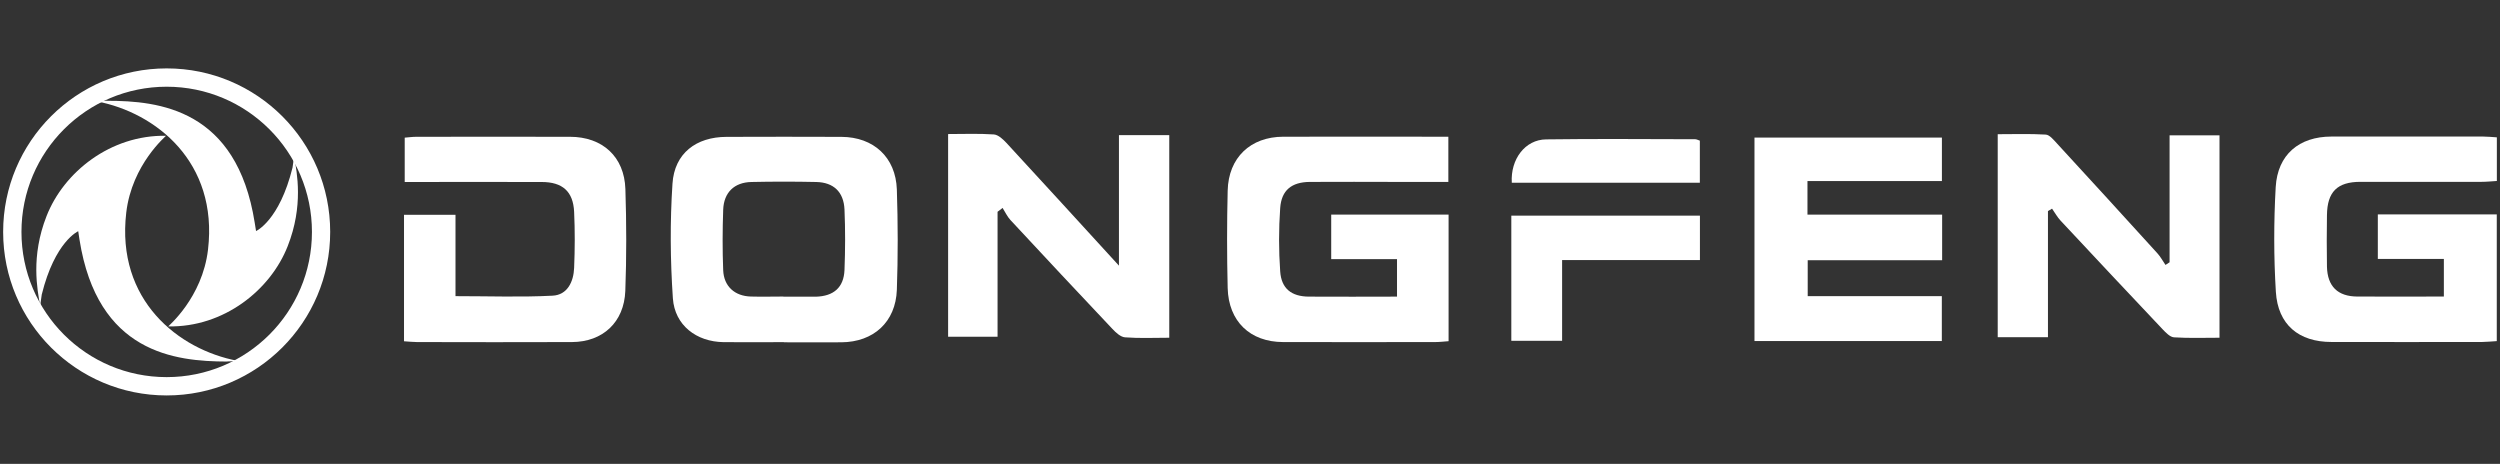
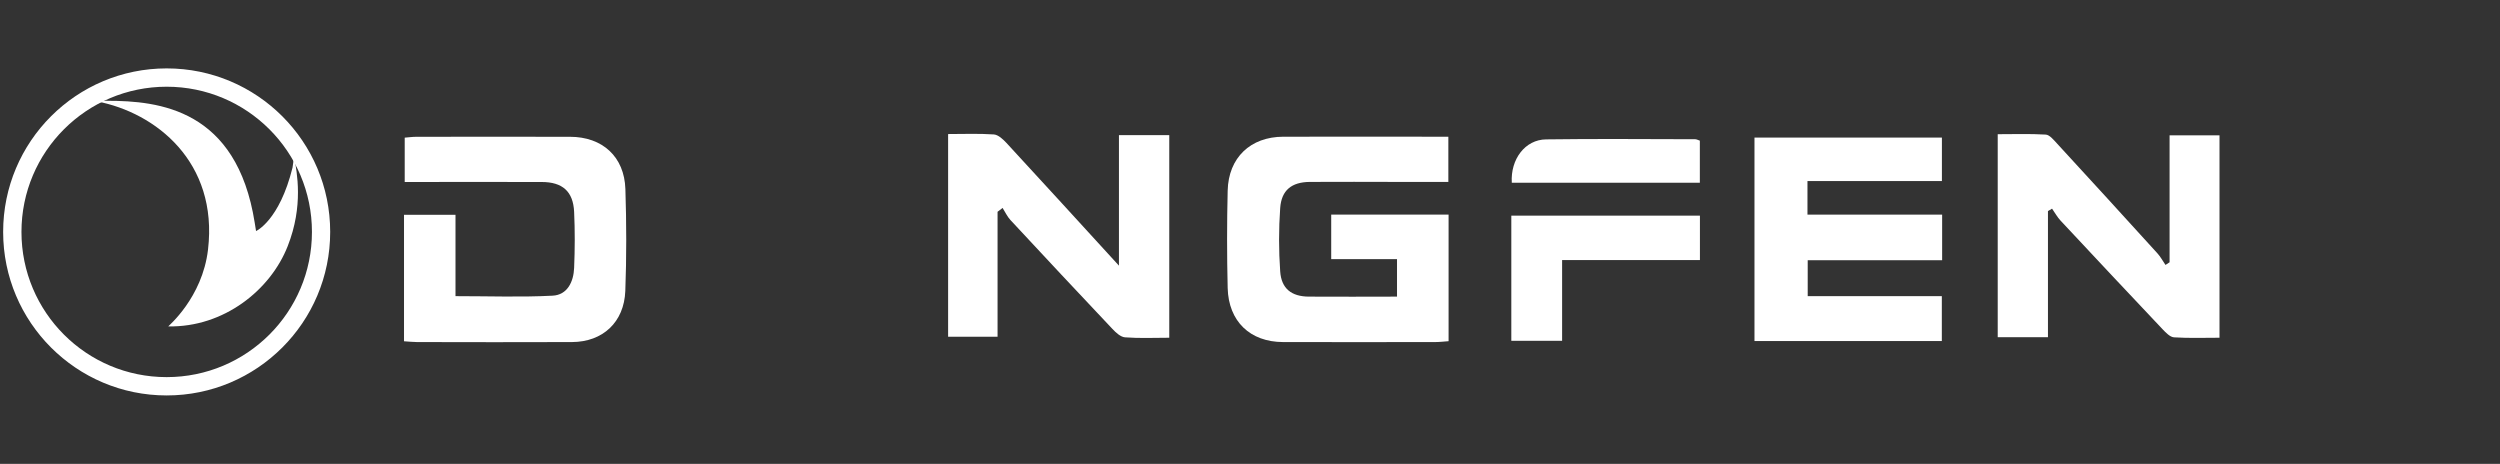
<svg xmlns="http://www.w3.org/2000/svg" id="Capa_1" data-name="Capa 1" viewBox="0 0 318 59">
  <rect x="0" y="0" width="318" height="59" fill="#333333" stroke="none" />
  <defs>
    <style>
      .cls-1, .cls-2 {
        fill: #fff;
      }

      .cls-2 {
        fill-rule: evenodd;
      }
    </style>
  </defs>
  <g>
-     <path class="cls-1" d="M28.89,45.99c-6.63-.02-16.5-1.07-18.78-15.52l-.16-1.06s-2.97,1.3-4.64,8.06l-.2,1.42c-.37-2.07-1.21-6.25.81-11.4,2.19-5.6,8.13-10.34,15.2-10.22.05,0-4.34,3.62-5.06,9.77-1.31,11.17,6.67,17.43,14.13,18.85.15.03-1.14.09-1.3.09Z" />
    <path class="cls-2" d="M2.73,29.5c0-10.2,8.27-18.47,18.47-18.47s18.48,8.27,18.48,18.47-8.27,18.47-18.48,18.47S2.73,39.71,2.73,29.5ZM.4,29.5C.4,18.01,9.71,8.7,21.2,8.7s20.8,9.31,20.8,20.8-9.32,20.8-20.8,20.8S.4,40.99.4,29.5Z" />
    <path class="cls-1" d="M13.62,12.82c6.63,0,16.5,1.06,18.78,15.51l.17,1.06s2.97-1.31,4.64-8.07l.2-1.42c.37,2.07,1.21,6.26-.81,11.4-2.19,5.6-8.13,10.35-15.2,10.22-.05,0,4.34-3.62,5.06-9.77,1.31-11.16-6.67-17.43-14.13-18.85-.15-.02,1.14-.09,1.3-.09Z" />
  </g>
  <g>
-     <path class="cls-1" d="M317.6,17.49v5.53c-.64.04-1.3.11-1.95.11-5.13,0-10.27,0-15.4,0-2.95,0-4.22,1.27-4.26,4.22-.03,2.19-.04,4.38,0,6.57.06,2.51,1.37,3.79,3.87,3.8,3.62.02,7.24,0,11,0v-4.78h-8.4v-5.67h15.13v16.12c-.66.04-1.27.1-1.87.11-6.38,0-12.77.02-19.15,0-4.16,0-6.82-2.19-7.08-6.38-.27-4.42-.27-8.89-.02-13.32.24-4.14,2.98-6.42,7.07-6.43,6.45-.01,12.89,0,19.34,0,.54,0,1.09.06,1.72.1Z" />
    <path class="cls-1" d="M177.7,37.74v-4.78h-8.37v-5.66h14.93v16.1c-.6.04-1.15.11-1.7.11-6.45,0-12.9.02-19.35,0-4.2-.01-6.94-2.63-7.05-6.87-.1-4.13-.1-8.27,0-12.39.1-4.2,2.9-6.85,7.07-6.86,6.95-.02,13.89,0,21,0v5.75h-6.36c-3.76,0-7.51-.03-11.27,0-2.3.02-3.6,1.05-3.76,3.32-.19,2.67-.19,5.38,0,8.06.15,2.19,1.43,3.19,3.63,3.21,3.68.03,7.36,0,11.22,0Z" />
-     <path class="cls-1" d="M99.71,43.52c-2.56,0-5.13.03-7.69,0-3.43-.05-6.19-2.14-6.43-5.57-.33-4.85-.37-9.74-.05-14.59.25-3.86,3.01-5.94,6.87-5.95,4.88-.02,9.76-.02,14.63,0,4.08.02,6.9,2.59,7.04,6.7.14,4.25.15,8.51,0,12.76-.15,4.1-2.97,6.64-7.05,6.67-2.44.02-4.88,0-7.32,0ZM99.64,37.74h3.94c.06,0,.13,0,.19,0,2.27-.06,3.56-1.17,3.65-3.4.1-2.56.11-5.13,0-7.69-.1-2.24-1.39-3.45-3.59-3.5-2.75-.06-5.51-.06-8.26,0-2.17.05-3.5,1.33-3.58,3.53-.09,2.56-.1,5.13,0,7.69.08,2.05,1.47,3.3,3.53,3.35,1.38.04,2.75,0,4.13,0Z" />
    <path class="cls-1" d="M126.89,26.93v15.9h-6.29v-25.78c1.98,0,3.91-.08,5.82.05.56.04,1.17.62,1.61,1.09,4.67,5.06,9.31,10.14,14.3,15.6v-16.6h6.4v25.77c-1.91,0-3.78.09-5.62-.05-.57-.04-1.18-.61-1.62-1.08-4.34-4.59-8.66-9.21-12.96-13.84-.41-.44-.67-1.02-1-1.54-.21.16-.42.32-.63.48Z" />
    <path class="cls-1" d="M260.51,42.89h-6.4v-25.82c2.05,0,4.09-.07,6.11.05.49.03,1,.67,1.41,1.11,4.28,4.65,8.54,9.31,12.79,13.99.4.44.69.98,1.03,1.48.17-.11.35-.23.52-.34v-16.15h6.35v25.75c-1.95,0-3.87.07-5.78-.05-.51-.03-1.05-.6-1.46-1.03-4.34-4.59-8.67-9.2-12.98-13.82-.42-.45-.72-1.01-1.08-1.52-.17.1-.35.21-.52.31v16.03Z" />
    <path class="cls-1" d="M51.39,43.41v-16.09h6.55v10.35c4.28,0,8.33.15,12.36-.06,1.88-.1,2.66-1.78,2.73-3.53.1-2.37.11-4.76,0-7.13-.12-2.6-1.48-3.8-4.13-3.8-5.76-.02-11.52,0-17.42,0v-5.64c.43-.03.96-.11,1.49-.11,6.51,0,13.02-.02,19.53,0,4.13,0,6.92,2.53,7.05,6.65.14,4.31.15,8.64-.01,12.95-.15,3.99-2.87,6.49-6.78,6.51-6.57.03-13.15.01-19.72,0-.49,0-.98-.06-1.65-.1Z" />
    <path class="cls-1" d="M229.91,23.02v4.28h17.13v5.8h-17.1v4.57h17.06v5.71h-23.83v-25.88h23.84v5.53h-17.1Z" />
    <path class="cls-1" d="M192.24,27.43h23.99v5.65h-17.53v10.27h-6.46v-15.92Z" />
    <path class="cls-1" d="M192.3,23.24c-.18-2.98,1.69-5.48,4.36-5.51,6.32-.09,12.65-.03,18.97-.02.17,0,.34.1.59.18v5.35h-23.93Z" />
  </g>
</svg>